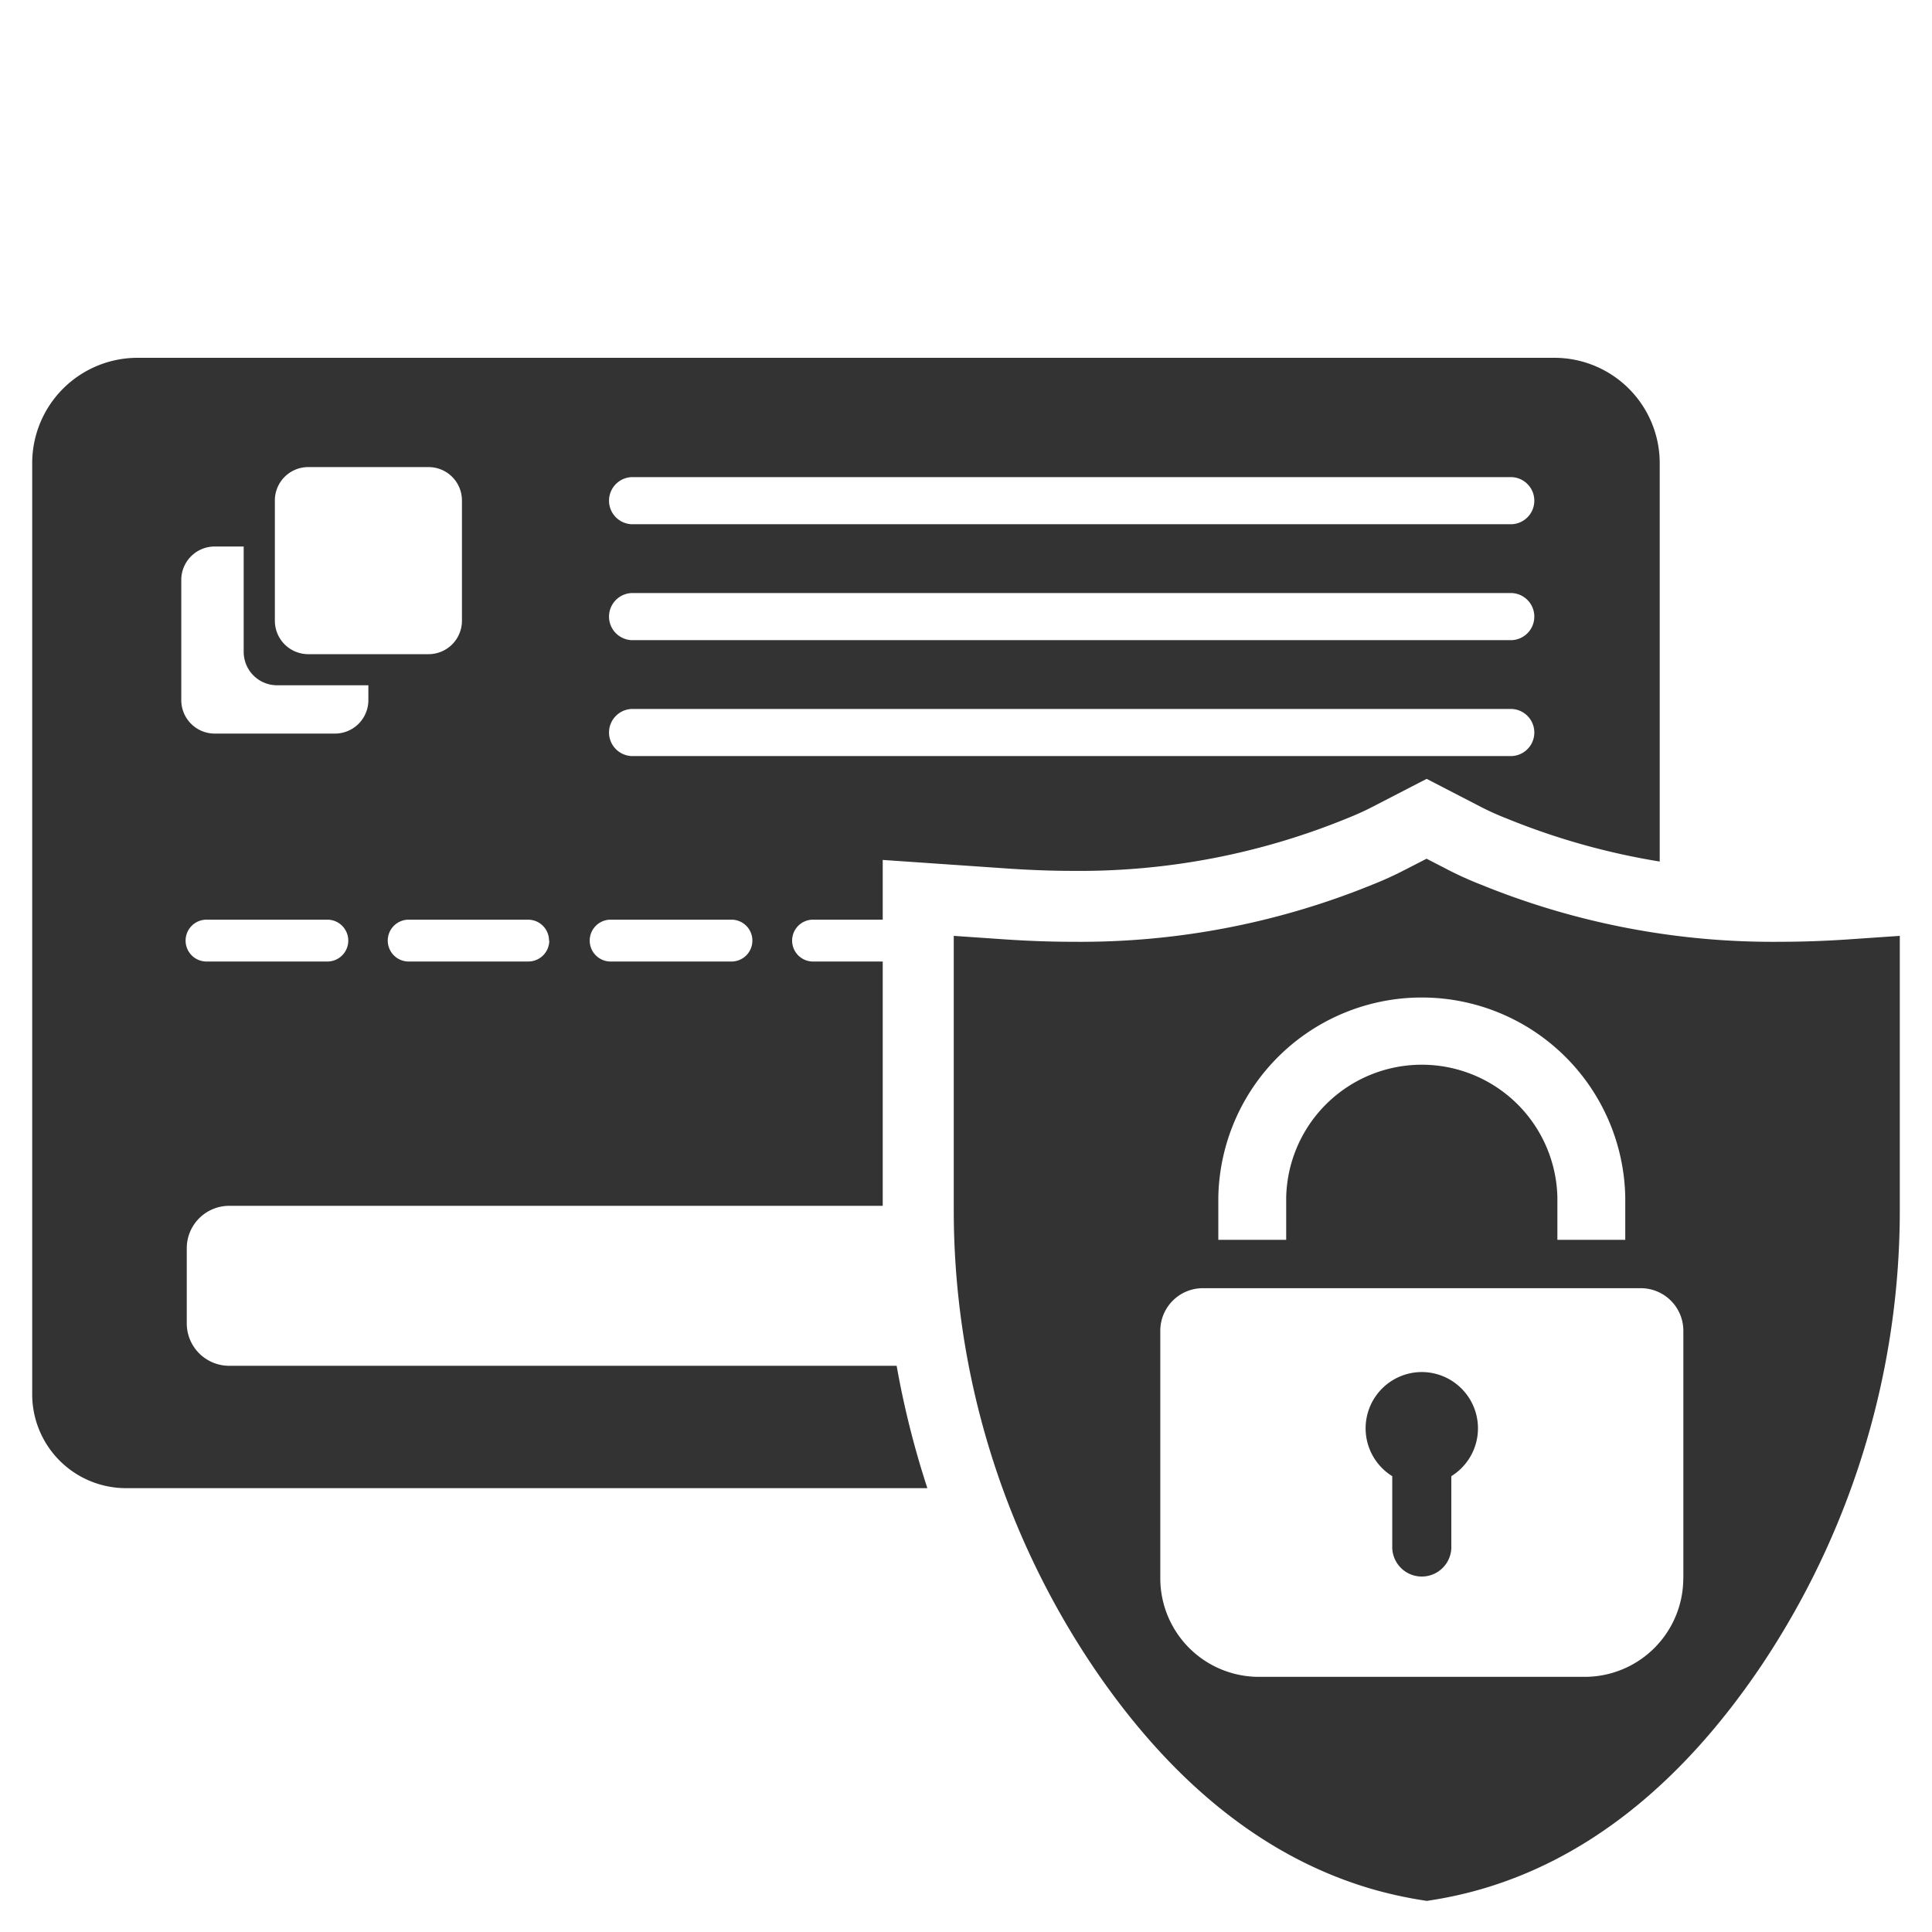
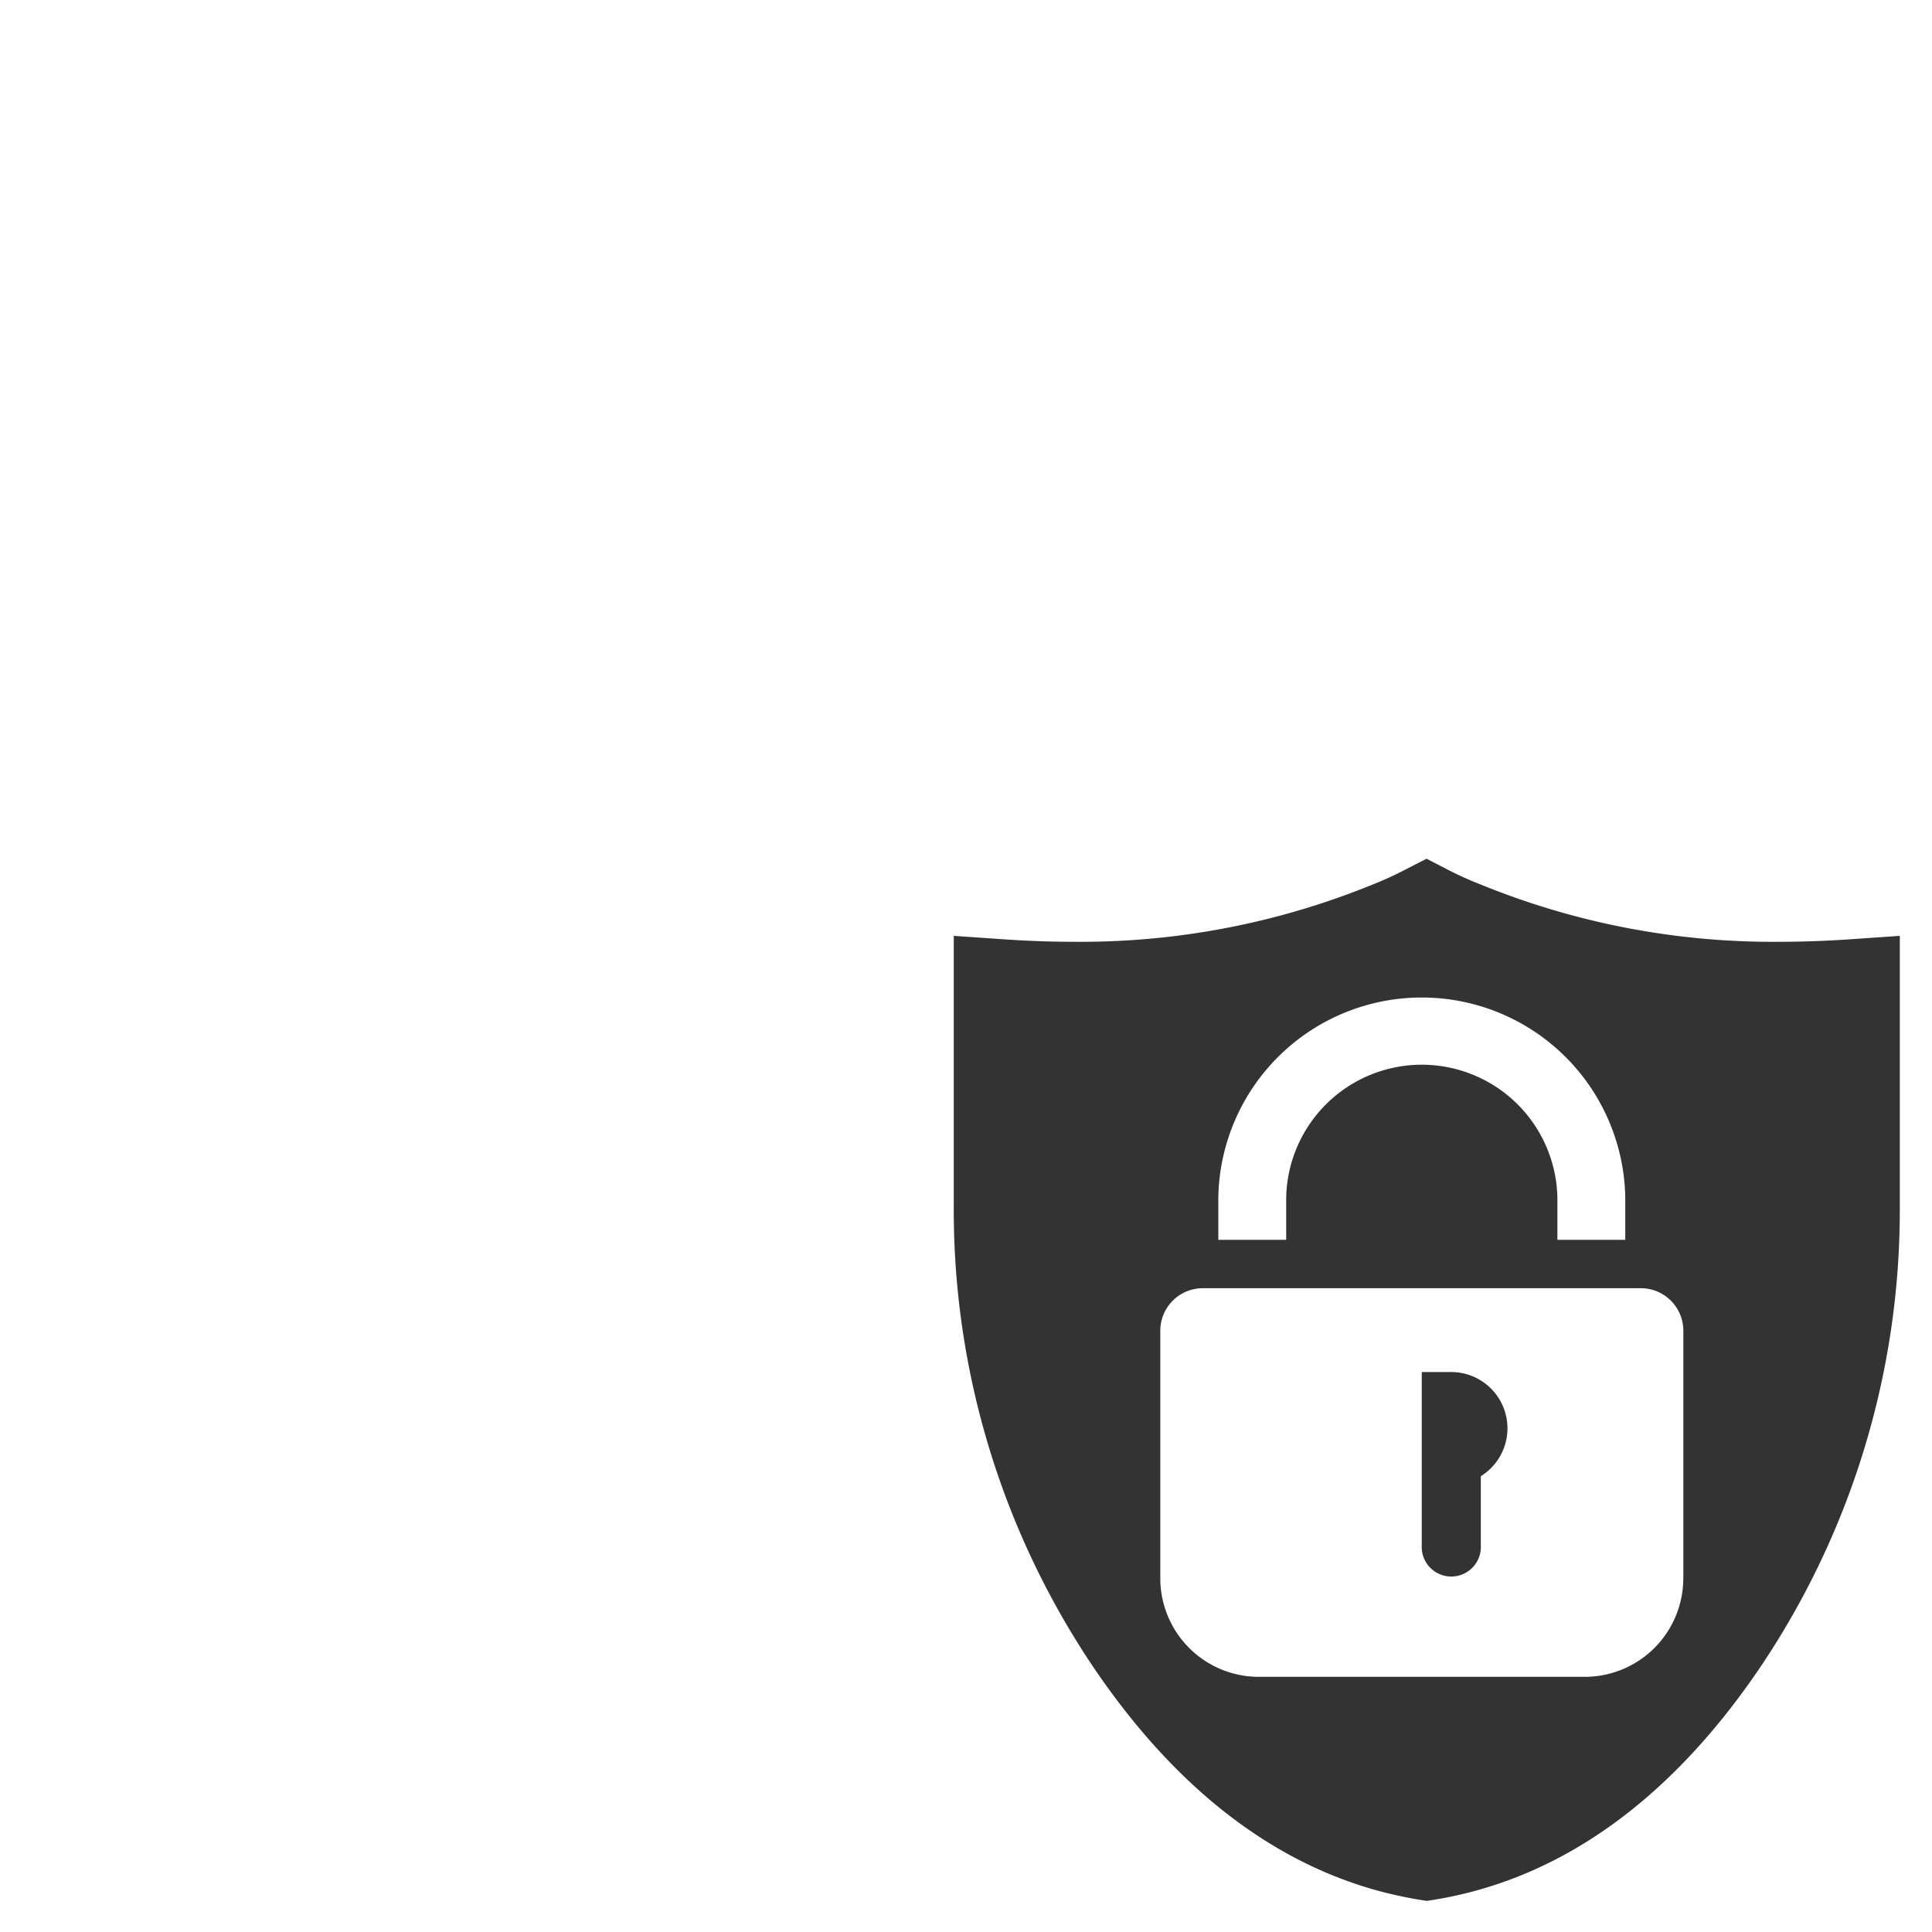
<svg xmlns="http://www.w3.org/2000/svg" id="Calque_2" data-name="Calque 2" viewBox="0 0 300 300">
  <defs>
    <style>.cls-1{fill:#333;}</style>
  </defs>
  <title>logo-paiement-securise-noir</title>
  <path class="cls-1" d="M261.38,245.08a15.31,15.31,0,0,1-15.31,15.3H195.48a15.31,15.31,0,0,1-15.31-15.3V206.64a6.61,6.61,0,0,1,6.61-6.61h68a6.61,6.61,0,0,1,6.61,6.61v38.44Zm-72.2-59.15a31.6,31.6,0,0,1,63.19,0v6.59H241.83v-6.59a21.06,21.06,0,0,0-42.11,0v6.59H189.18v-6.59Zm87.27-39.69A120,120,0,0,1,230,137.38a54.9,54.9,0,0,1-5.06-2.27l-3.43-1.77-3.44,1.77a53.24,53.24,0,0,1-5,2.27,120,120,0,0,1-46.42,8.86c-3.43,0-7-.13-10.55-.37l-8-.55v42.06a127.06,127.06,0,0,0,21.86,71.76c12.37,18.19,27.12,29.77,43.83,34.4a66.06,66.06,0,0,0,6.56,1.44l1.21.19,1.2-.19a63.35,63.35,0,0,0,6.56-1.44c16.72-4.63,31.46-16.21,43.84-34.4A127.06,127.06,0,0,0,295,187.38V145.32l-8,.55c-3.56.24-7.11.37-10.54.37Z" />
-   <path class="cls-1" d="M220.77,213.05a8.74,8.74,0,0,0-4.58,16.17V240a4.59,4.59,0,1,0,9.17,0V229.22a8.74,8.74,0,0,0-4.59-16.17Z" />
-   <path class="cls-1" d="M28.15,90.05a5.19,5.19,0,0,1,5.19-5.19h4.5v16.36A5.19,5.19,0,0,0,43,106.41H57.2v2.31A5.19,5.19,0,0,1,52,113.91H33.34a5.19,5.19,0,0,1-5.19-5.19V90.05ZM42.68,77.71a5.18,5.18,0,0,1,5.18-5.18H66.54a5.18,5.18,0,0,1,5.19,5.18V96.39a5.19,5.19,0,0,1-5.19,5.19H47.86a5.19,5.19,0,0,1-5.18-5.19V77.71Zm42.61,68.34A3.25,3.25,0,0,1,82,149.3H63.64a3.25,3.25,0,1,1,0-6.49H82a3.24,3.24,0,0,1,3.25,3.24ZM95,142.81h18.4a3.25,3.25,0,1,1,0,6.49H95a3.25,3.25,0,1,1,0-6.49Zm3.38-32.72h136.4a3.66,3.66,0,0,1,0,7.31H98.42a3.66,3.66,0,1,1,0-7.31Zm0-18h136.4a3.66,3.66,0,0,1,0,7.31H98.42a3.66,3.66,0,1,1,0-7.31Zm0-18h136.4a3.66,3.66,0,0,1,0,7.31H98.42a3.66,3.66,0,1,1,0-7.31ZM50.65,149.3H32.25a3.25,3.25,0,1,1,0-6.49h18.4a3.25,3.25,0,1,1,0,6.49ZM19.57,231.08H144a139.74,139.74,0,0,1-4.77-19H35.58A6.59,6.59,0,0,1,29,205.46V193.83a6.59,6.59,0,0,1,6.58-6.59H137.07V149.3H126.43a3.25,3.25,0,1,1,0-6.49h10.64v-9.28l19.77,1.36c3.32.22,6.62.34,9.79.34a109.63,109.63,0,0,0,42.4-8.1c1.49-.59,2.83-1.19,4-1.8l8.5-4.39,8.49,4.39a42.38,42.38,0,0,0,4,1.79,109.11,109.11,0,0,0,23.7,6.66V71.92a16.36,16.36,0,0,0-16.37-16.36h-220A16.36,16.36,0,0,0,5,71.92V216.51a14.57,14.57,0,0,0,14.57,14.57Z" />
+   <path class="cls-1" d="M220.77,213.05V240a4.59,4.59,0,1,0,9.17,0V229.22a8.74,8.74,0,0,0-4.59-16.17Z" />
</svg>